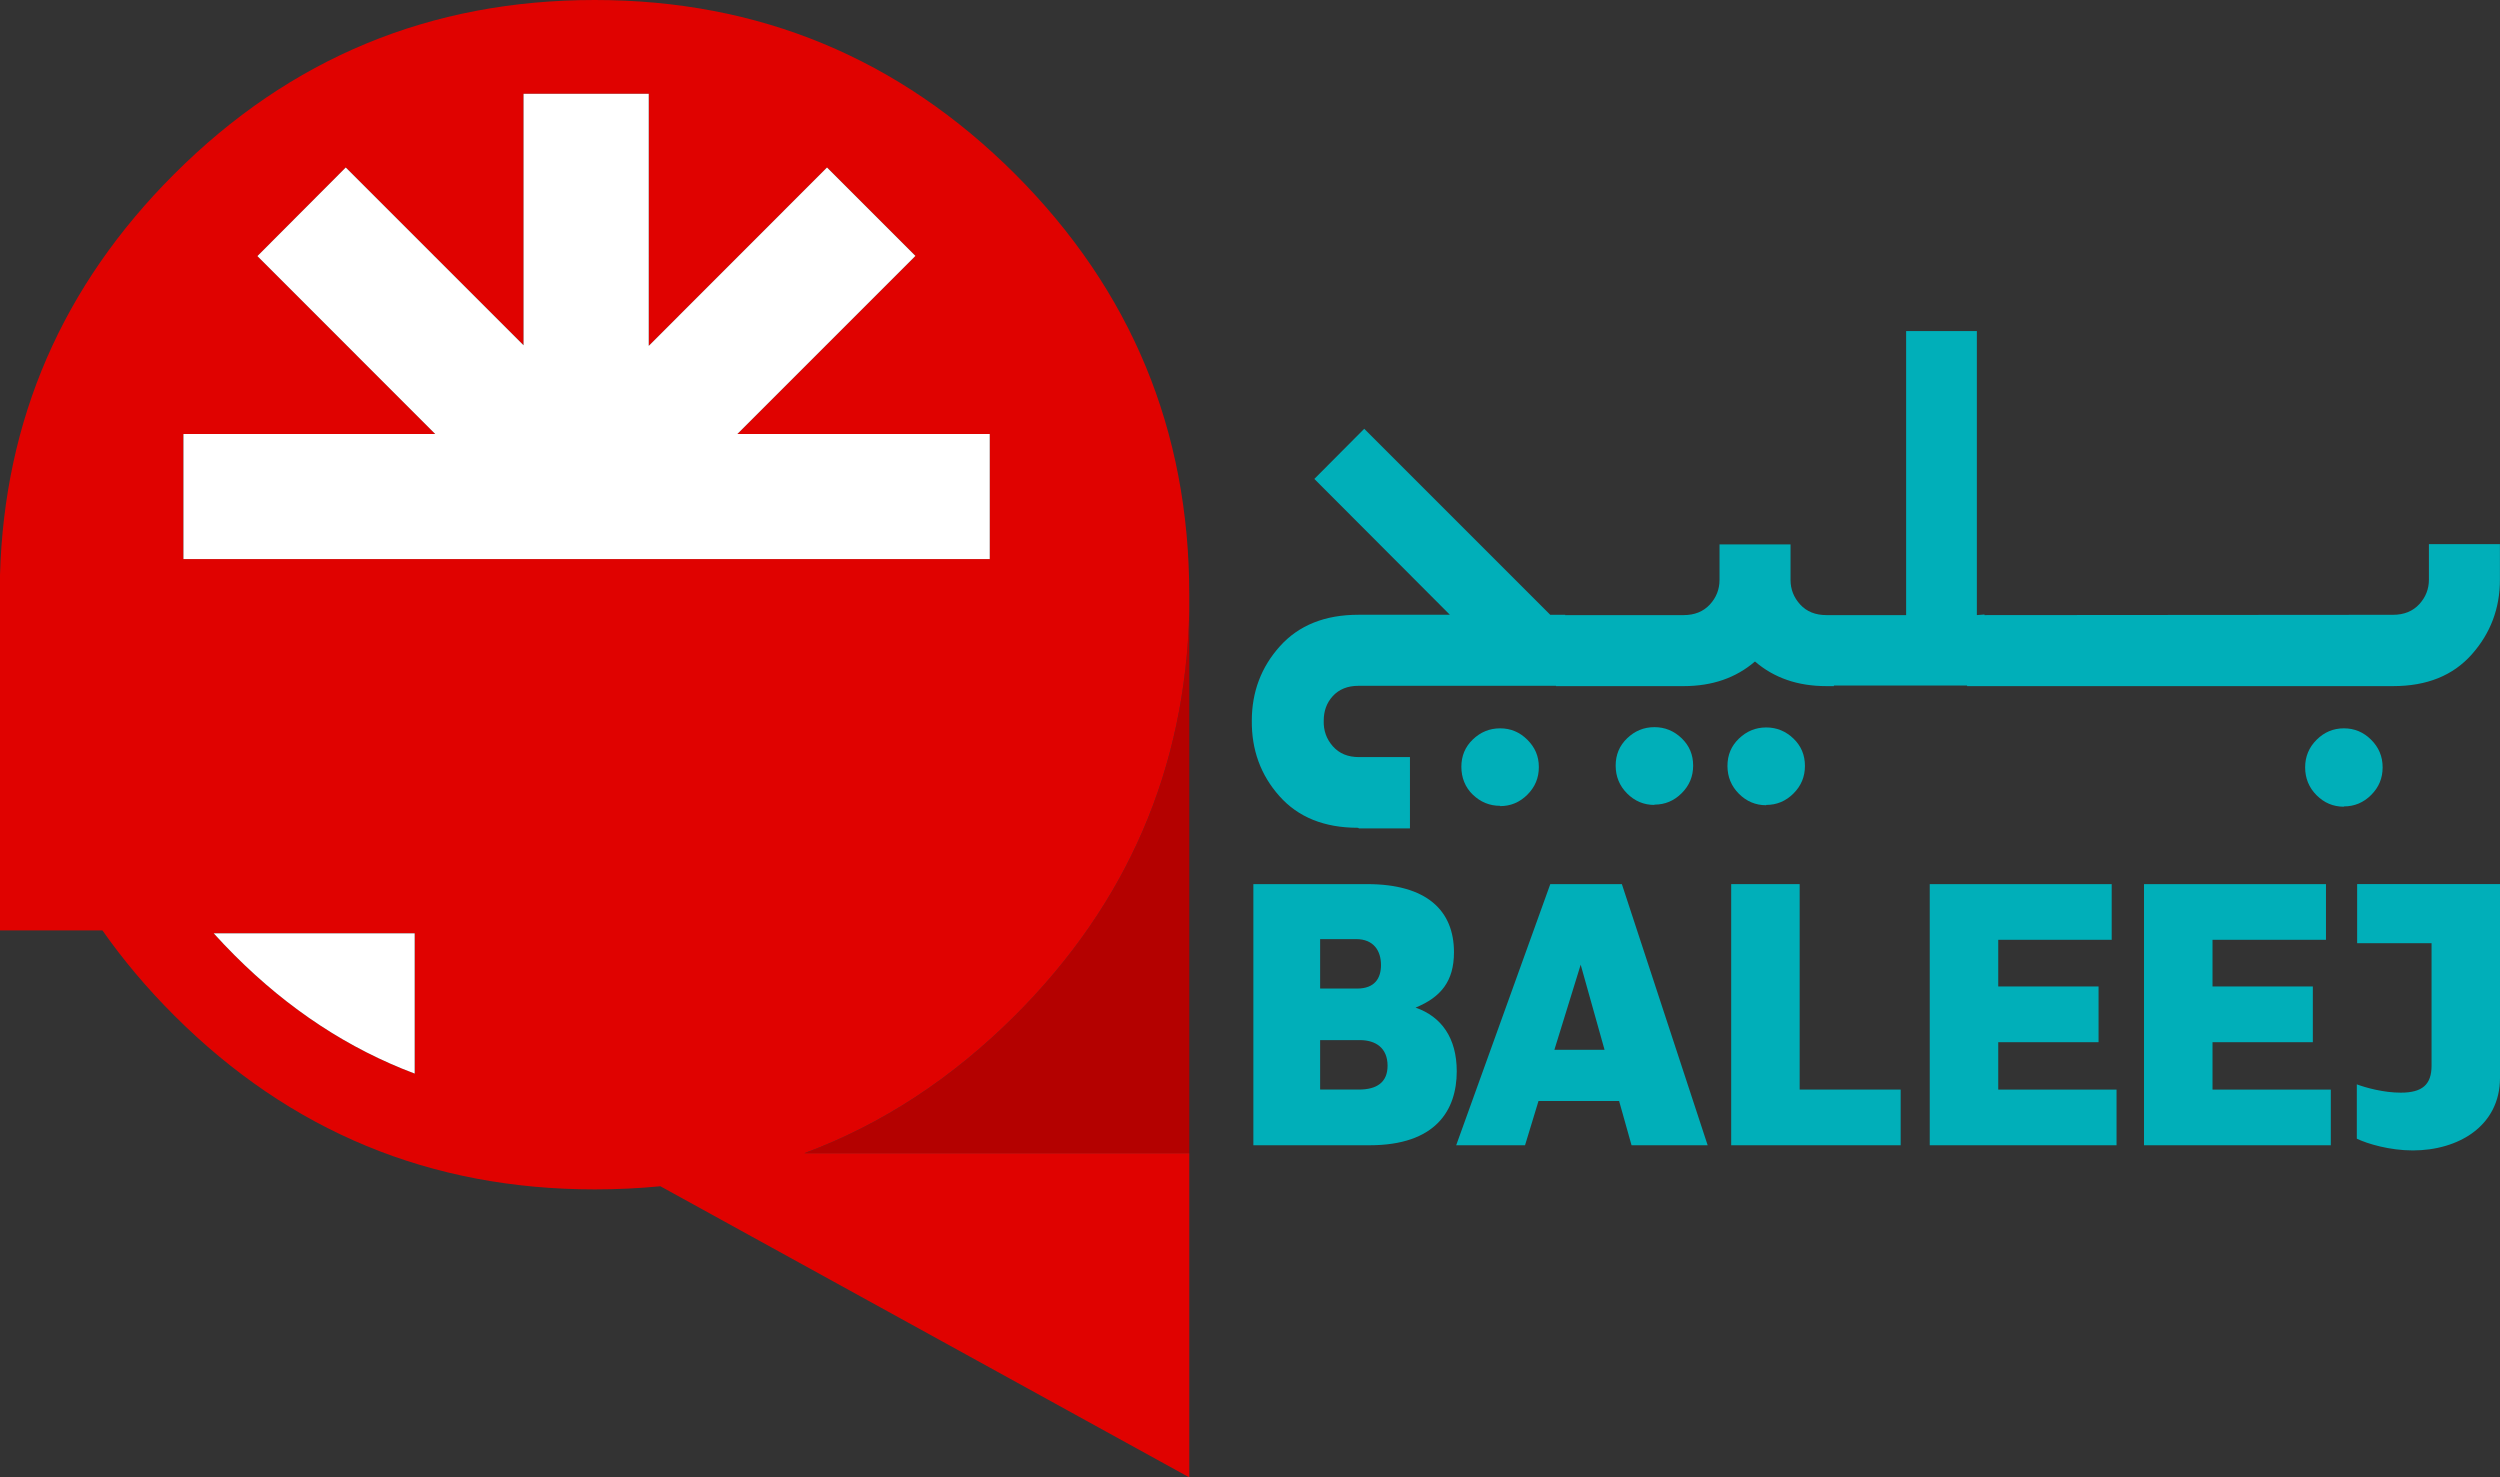
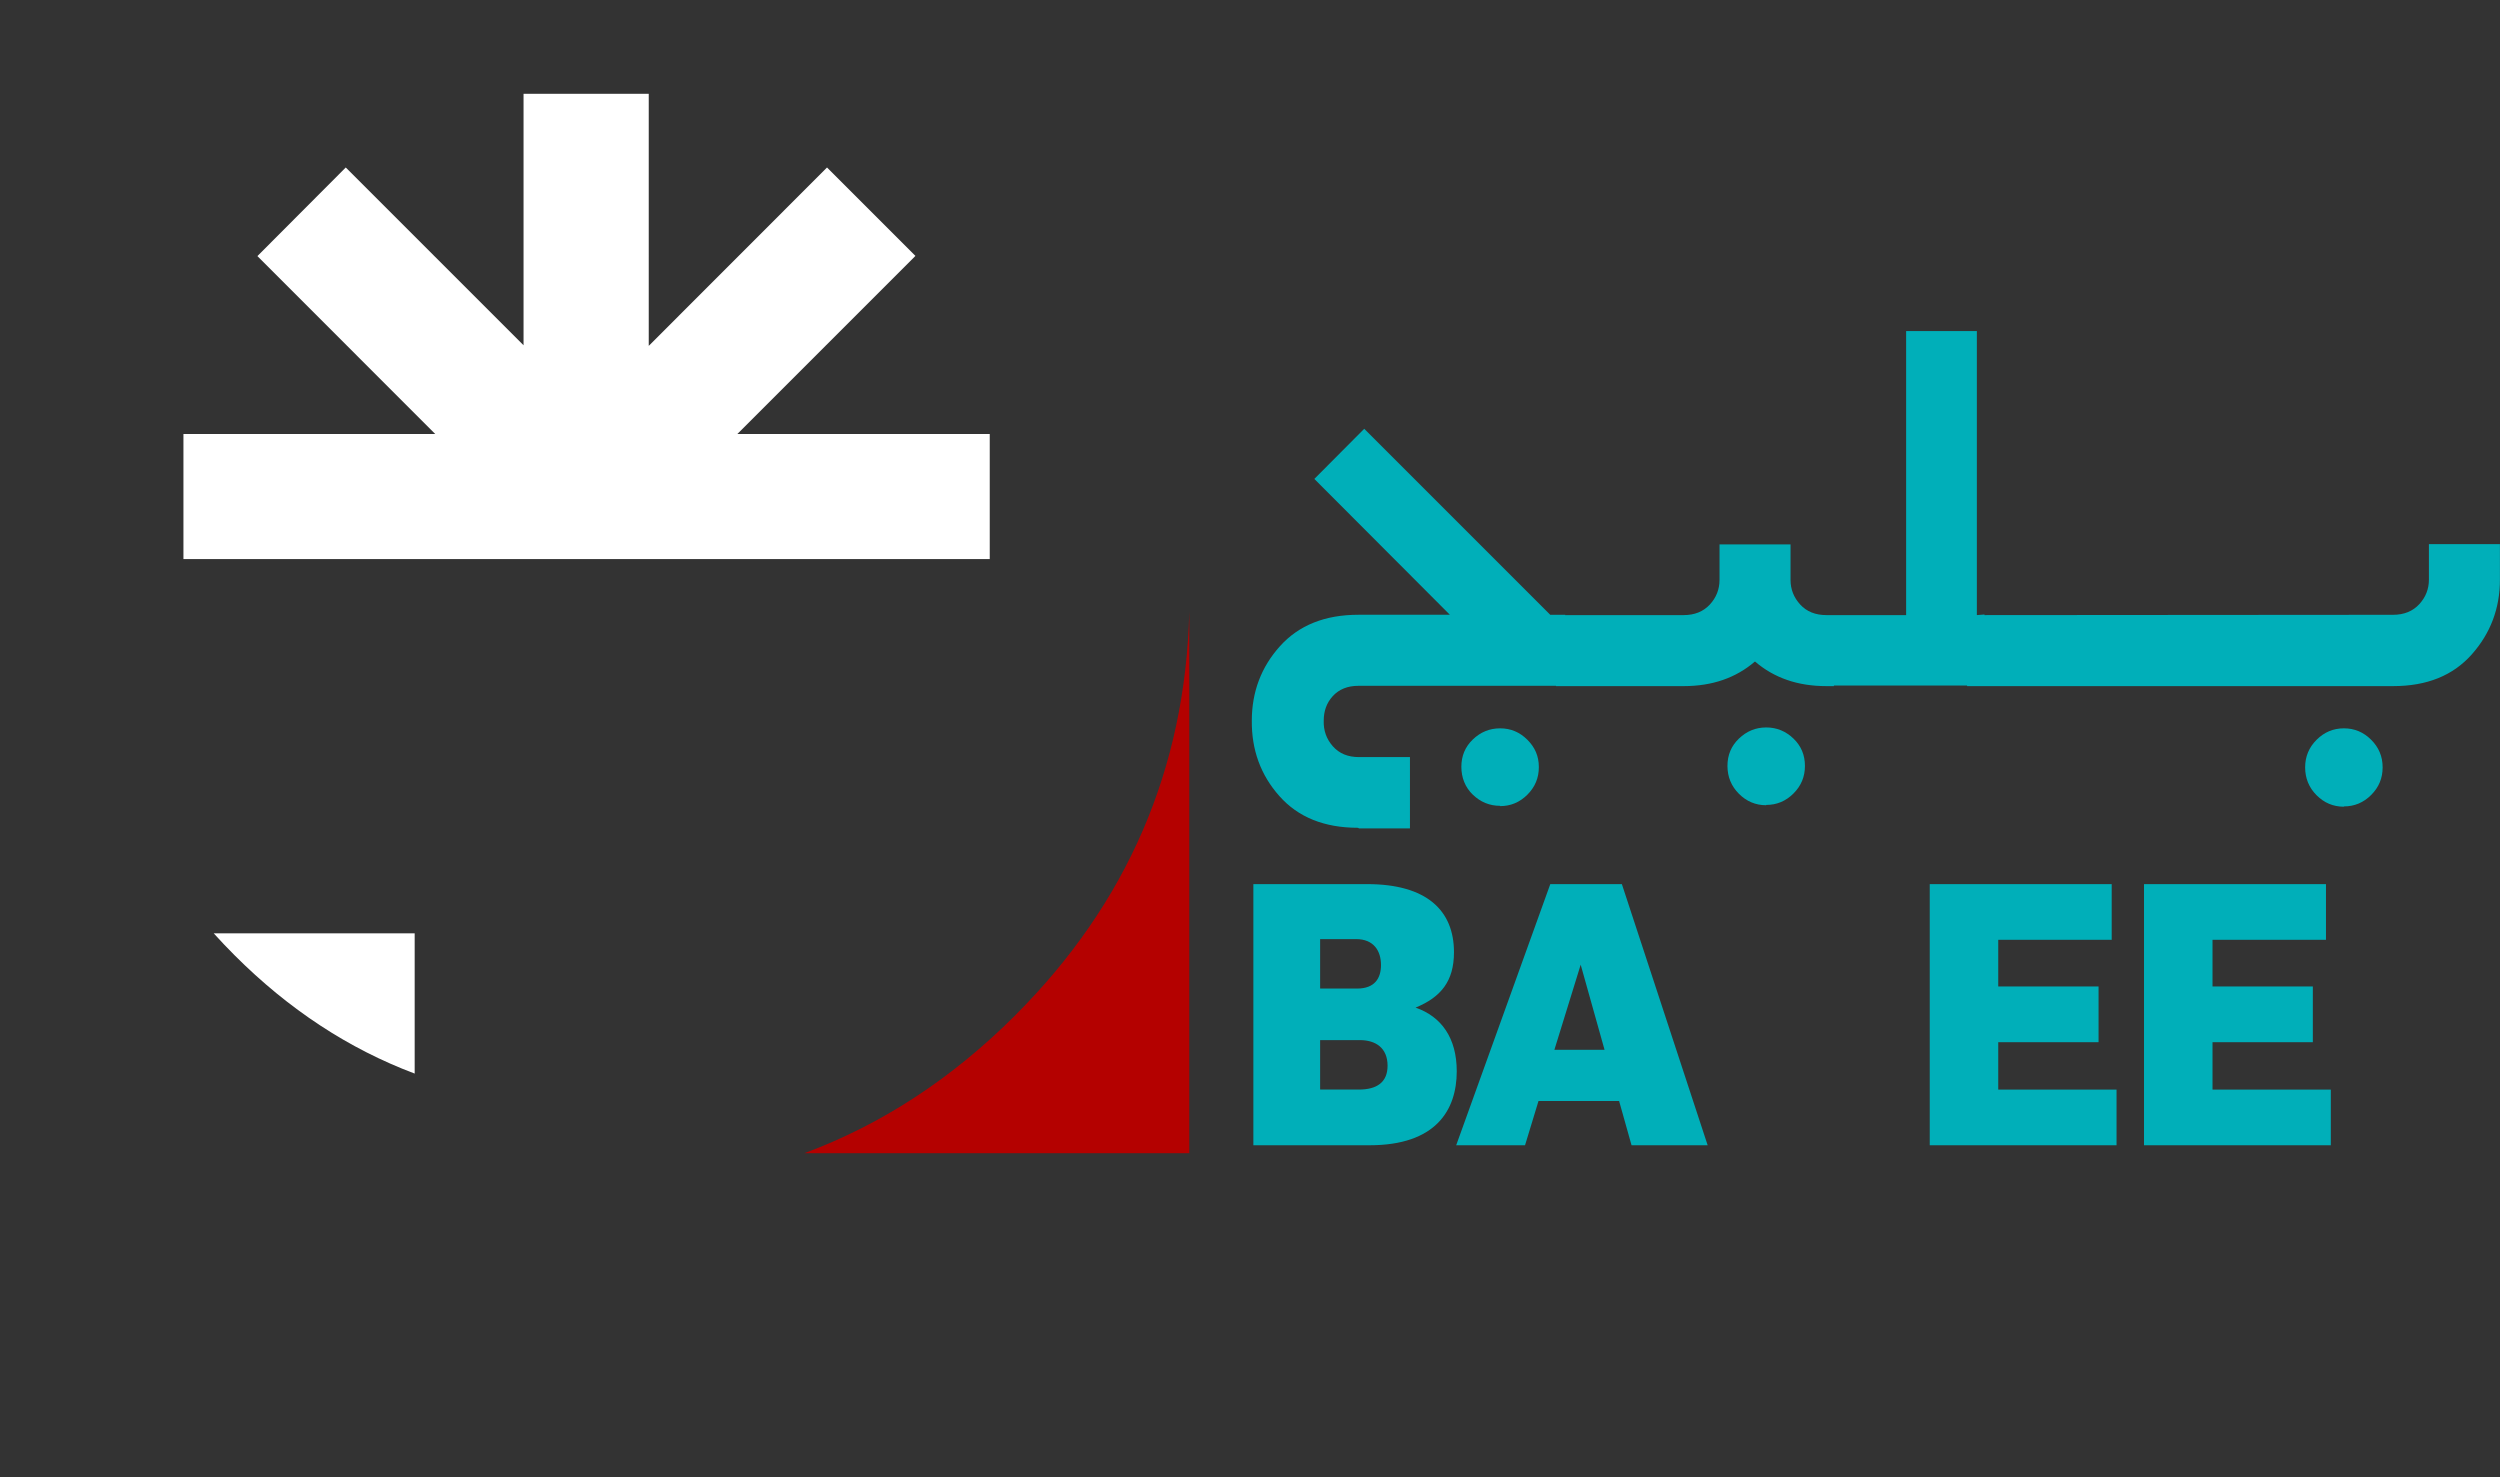
<svg xmlns="http://www.w3.org/2000/svg" id="Layer_2" data-name="Layer 2" width="676.92" height="400.03" viewBox="0 0 676.92 400.03">
  <rect x="0" y="0" width="676.92" height="400.03" fill="#333333" stroke="none" />
  <g id="Layer_1-2" data-name="Layer 1">
    <g id="Layer0_0_FILL" data-name="Layer0 0 FILL">
      <path d="M274.89,274.92c-17.1,17.1-36.13,29.54-57.09,37.33h104.22v-146.6c-1.05,42.47-16.76,78.89-47.13,109.26Z" style="fill: #b40100;" />
-       <path d="M161.03,0c-44.51,0-82.47,15.72-113.89,47.16C16.9,77.38,1.19,113.56,0,155.7v96.23h27.74c5.62,8.02,12.08,15.68,19.39,22.99,31.42,31.42,69.39,47.13,113.89,47.13,6.05,0,11.98-.28,17.79-.85l143.21,78.83v-87.78h-104.22c20.96-7.79,39.99-20.24,57.09-37.33,30.37-30.37,46.08-66.79,47.13-109.26v-4.63c0-44.44-15.71-82.39-47.13-113.87C243.42,15.72,205.46,0,161.03,0M223.93,45.35l23.94,23.94-48.22,48.22h68.34v33.87H49.67v-33.87h68.18l-48.14-48.17,23.92-23.99,48.14,48.14V25.39h33.9v68.26l48.27-48.3M63.58,258.71c-1.98-1.98-3.89-3.98-5.71-6h54.43v37.98c-17.87-6.72-34.11-17.38-48.71-31.98Z" style="fill: #e00200;" />
      <path d="M57.86,252.71c1.83,2.02,3.73,4.02,5.71,6,14.6,14.6,30.84,25.26,48.71,31.98v-37.98h-54.43M247.87,69.29l-23.94-23.94-48.27,48.3V25.39h-33.9v68.1l-48.14-48.14-23.92,23.99,48.14,48.17H49.67v33.87h218.32v-33.87h-68.34l48.22-48.22Z" style="fill: #fff;" />
    </g>
    <g>
      <path d="M406.18,197.21c-2.86,0-5.32,1.03-7.39,3.02s-3.1,4.45-3.1,7.39,1.03,5.56,3.1,7.55,4.53,3.02,7.39,3.02v.08c2.86,0,5.32-1.03,7.39-3.1s3.1-4.53,3.1-7.47-1.03-5.32-3.1-7.39-4.53-3.1-7.39-3.1Z" style="fill: #00afb9;" />
      <path d="M478.23,196.97c-2.86,0-5.32,1.03-7.39,3.02s-3.1,4.45-3.1,7.39,1.03,5.48,3.1,7.55,4.53,3.1,7.39,3.1v-.08c2.86,0,5.32-1.03,7.39-3.1s3.1-4.53,3.1-7.47-1.03-5.4-3.1-7.39-4.53-3.02-7.39-3.02Z" style="fill: #00afb9;" />
-       <path d="M447.96,196.89c-2.86,0-5.32,1.03-7.39,3.02s-3.1,4.45-3.1,7.39,1.03,5.48,3.1,7.55,4.53,3.1,7.39,3.1v-.08c2.86,0,5.32-1.03,7.39-3.1s3.1-4.53,3.1-7.47-1.03-5.4-3.1-7.39-4.53-3.02-7.39-3.02Z" style="fill: #00afb9;" />
      <path d="M634.65,197.21c-2.86,0-5.32,1.03-7.39,3.1s-3.1,4.53-3.1,7.47,1.03,5.48,3.1,7.55,4.53,3.1,7.39,3.1v-.08c2.86,0,5.32-1.03,7.39-3.1s3.1-4.53,3.1-7.47-1.03-5.4-3.1-7.47-4.53-3.1-7.39-3.1Z" style="fill: #00afb9;" />
      <path d="M537.34,166.55v-.16l-2.07.16v-76.9h-19.15v76.9h-21.61c-2.94,0-5.32-.95-7.07-2.86s-2.62-4.13-2.62-6.67v-9.61h-19.23v9.61c0,2.54-.87,4.77-2.62,6.67s-4.13,2.86-7.07,2.86h-32.09v-.08h-4.05l-50.37-50.37-13.51,13.58,36.7,36.78h-24.79c-9.06,0-16.13,2.86-21.21,8.5s-7.63,12.39-7.63,20.18c-.08,7.86,2.38,14.7,7.47,20.42,5.08,5.72,12.15,8.58,21.29,8.58l.24.16h13.82v-19.3h-13.82c-2.94,0-5.32-.95-7.07-2.94s-2.54-4.29-2.46-6.91c0-2.62.79-4.85,2.46-6.67s3.97-2.78,6.91-2.78h53.54v.08h34.56c7.71,0,14.14-2.22,19.3-6.67,5.16,4.45,11.6,6.67,19.3,6.67h2.07v-.16h36.07v.16h115.35c9.14,0,16.21-2.86,21.29-8.58,5.08-5.72,7.63-12.47,7.63-20.26v-9.61h-19.23v9.61c0,2.54-.87,4.77-2.62,6.67s-4.13,2.86-7.07,2.86" style="fill: #00afb9;" />
    </g>
    <path d="M339.37,239.39h30.81c16.11,0,23.51,7.12,23.51,18.45,0,7.87-3.56,12.18-10.4,14.99,7.02,2.43,11.15,8.24,11.15,17.23,0,10.58-5.71,20.04-23.6,20.04h-31.47v-70.71ZM357.45,267.67h10.02c4.78,0,6.46-2.81,6.46-6.37,0-3.84-1.97-7.02-6.74-7.02h-9.74v13.39ZM357.45,295.02h10.49c4.87,0,7.77-1.97,7.77-6.46,0-4.78-3.18-6.93-7.49-6.93h-10.77v13.39Z" style="fill: #00afb9;" />
    <path d="M439.15,239.39l23.23,70.71h-20.61l-3.37-11.99h-21.82l-3.65,11.99h-18.64l25.48-70.71h19.39ZM434.46,284.25l-6.46-23.04-7.12,23.04h13.58Z" style="fill: #00afb9;" />
-     <path d="M468.75,310.1v-70.71h18.54v55.63h27.35v15.08h-45.89Z" style="fill: #00afb9;" />
    <path d="M522.51,310.1v-70.71h49.27v15.08h-30.72v12.64h27.16v15.08h-27.16v12.83h32.03v15.08h-50.58Z" style="fill: #00afb9;" />
    <path d="M580.53,310.1v-70.71h49.27v15.08h-30.72v12.64h27.16v15.08h-27.16v12.83h32.03v15.08h-50.58Z" style="fill: #00afb9;" />
-     <path d="M638.24,255.4v-16.02h38.68v52.45c0,13.11-11.33,19.67-23.6,19.67-6.28,0-12.27-1.78-15.17-3.18v-14.71c2.53.94,7.31,2.25,11.9,2.25,5.81,0,8.34-2.16,8.34-7.31v-33.16h-20.14Z" style="fill: #00afb9;" />
  </g>
</svg>